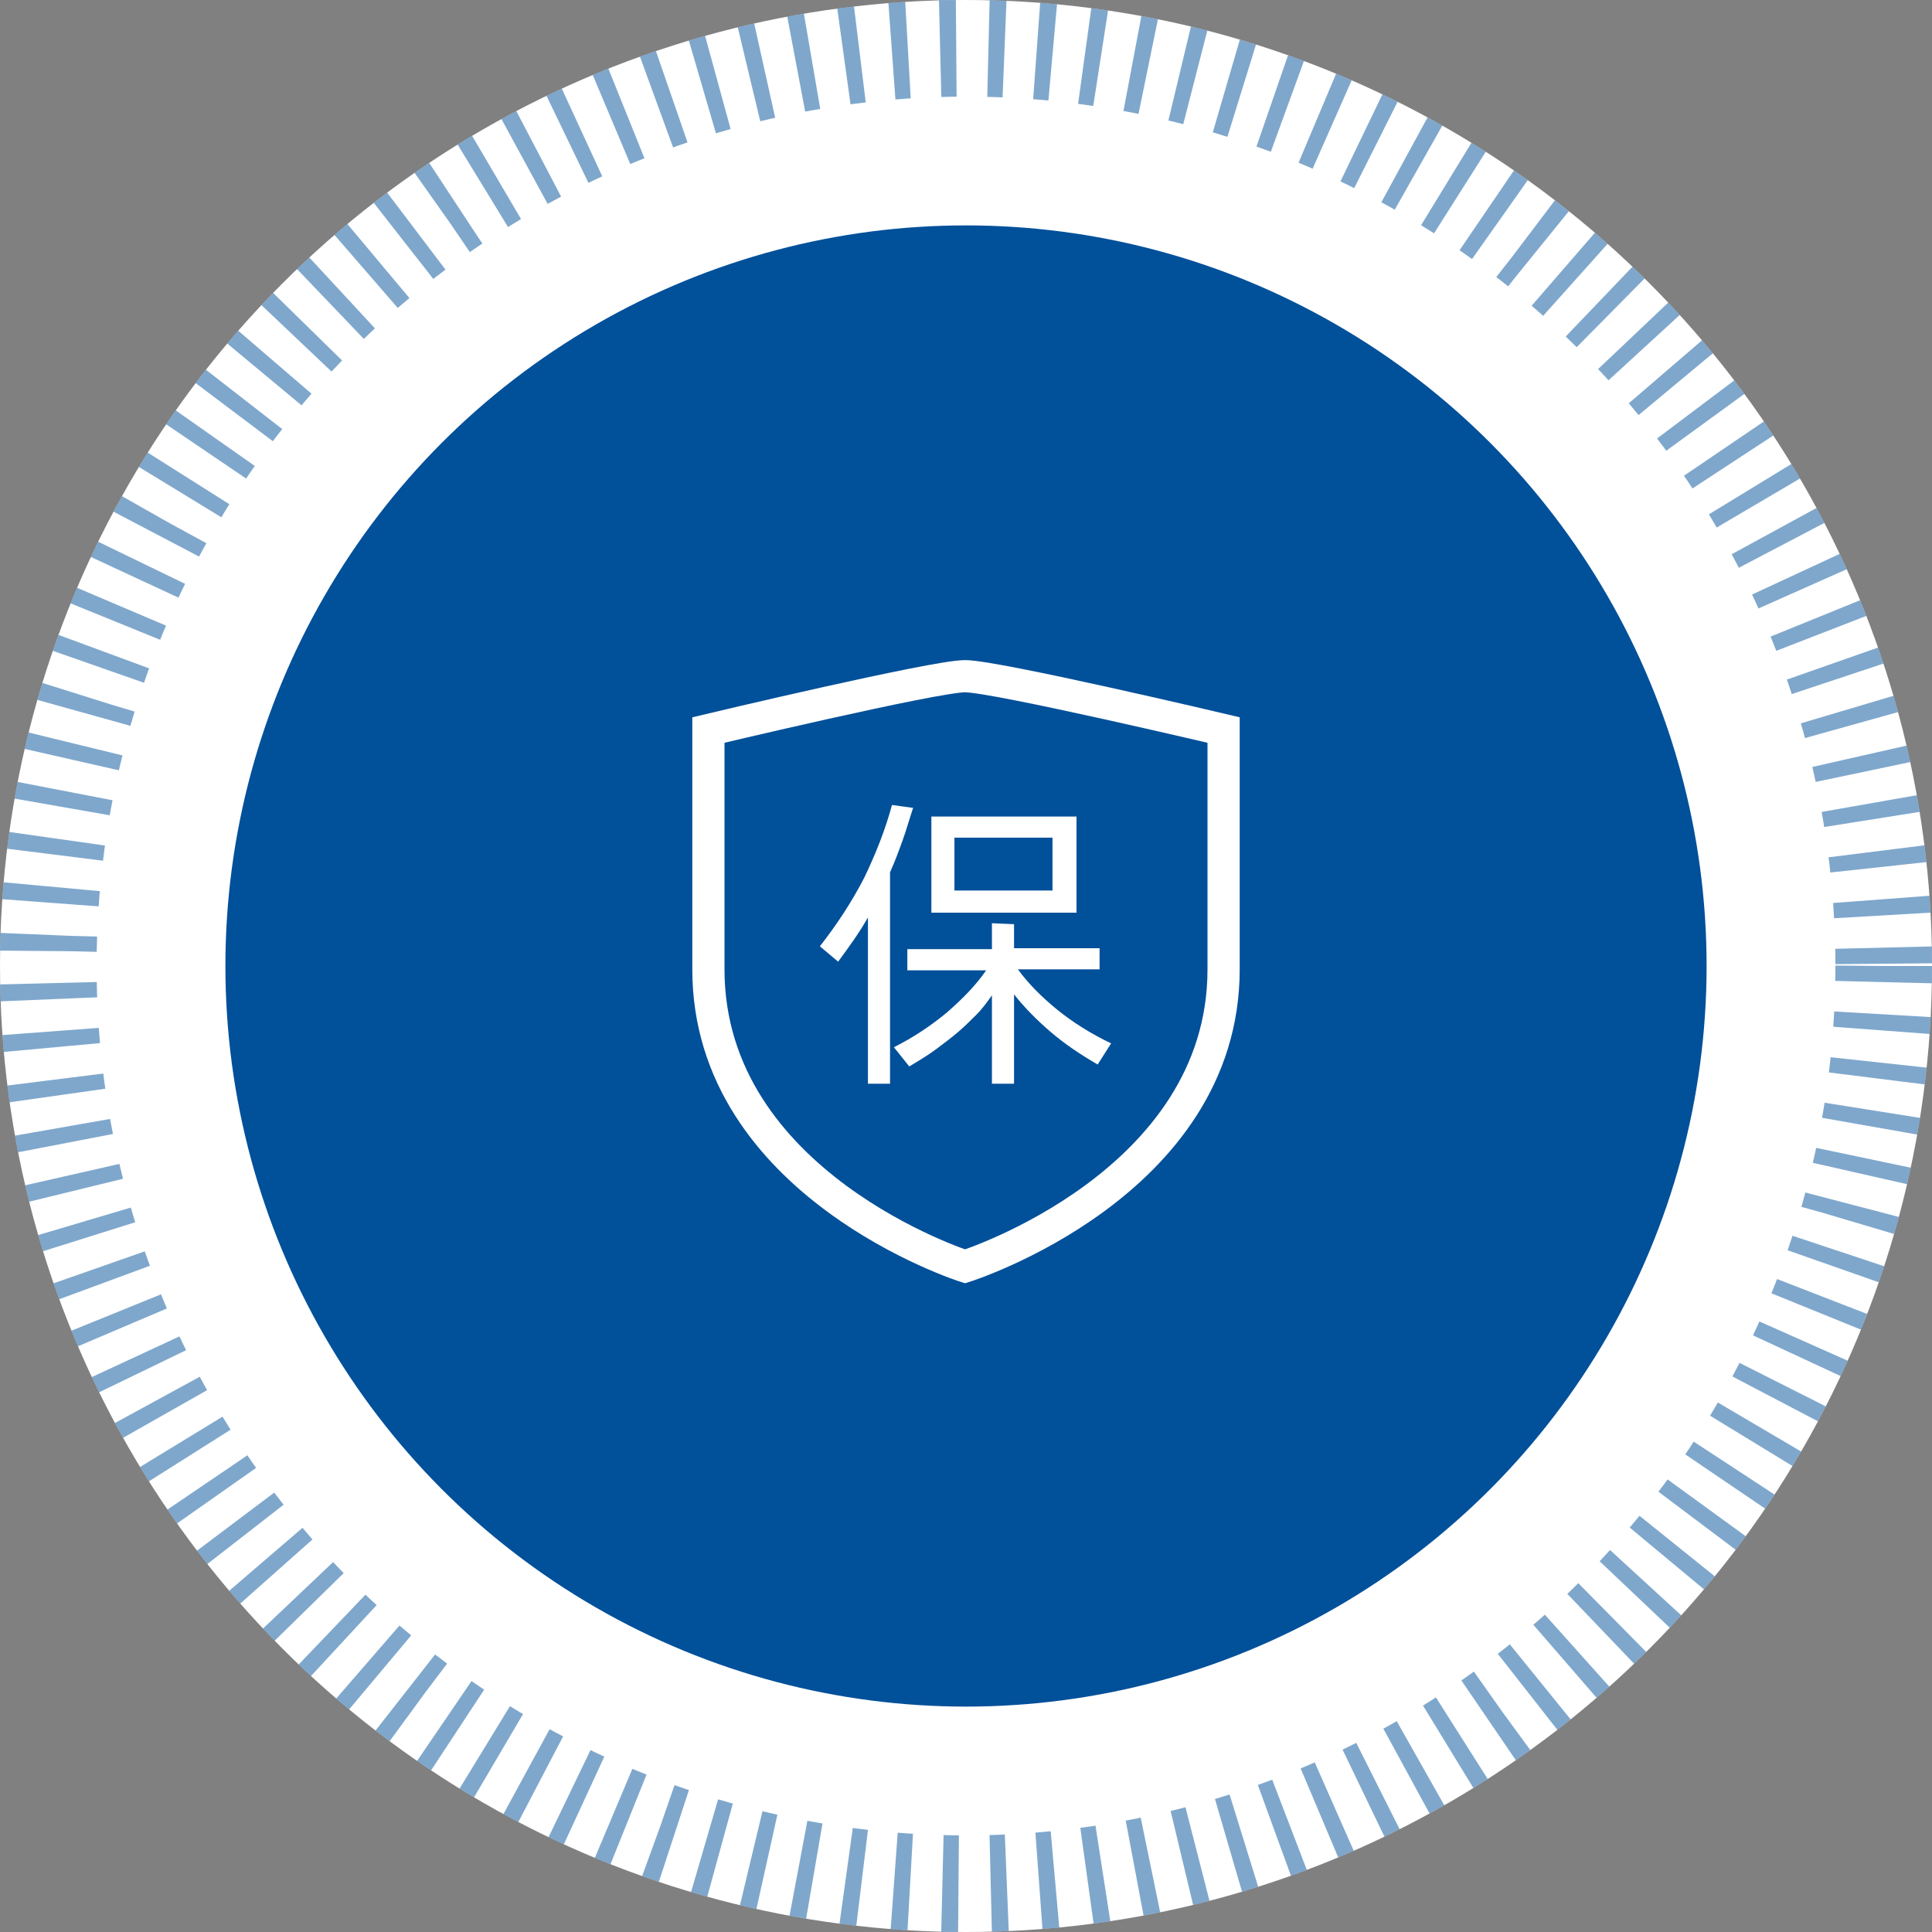
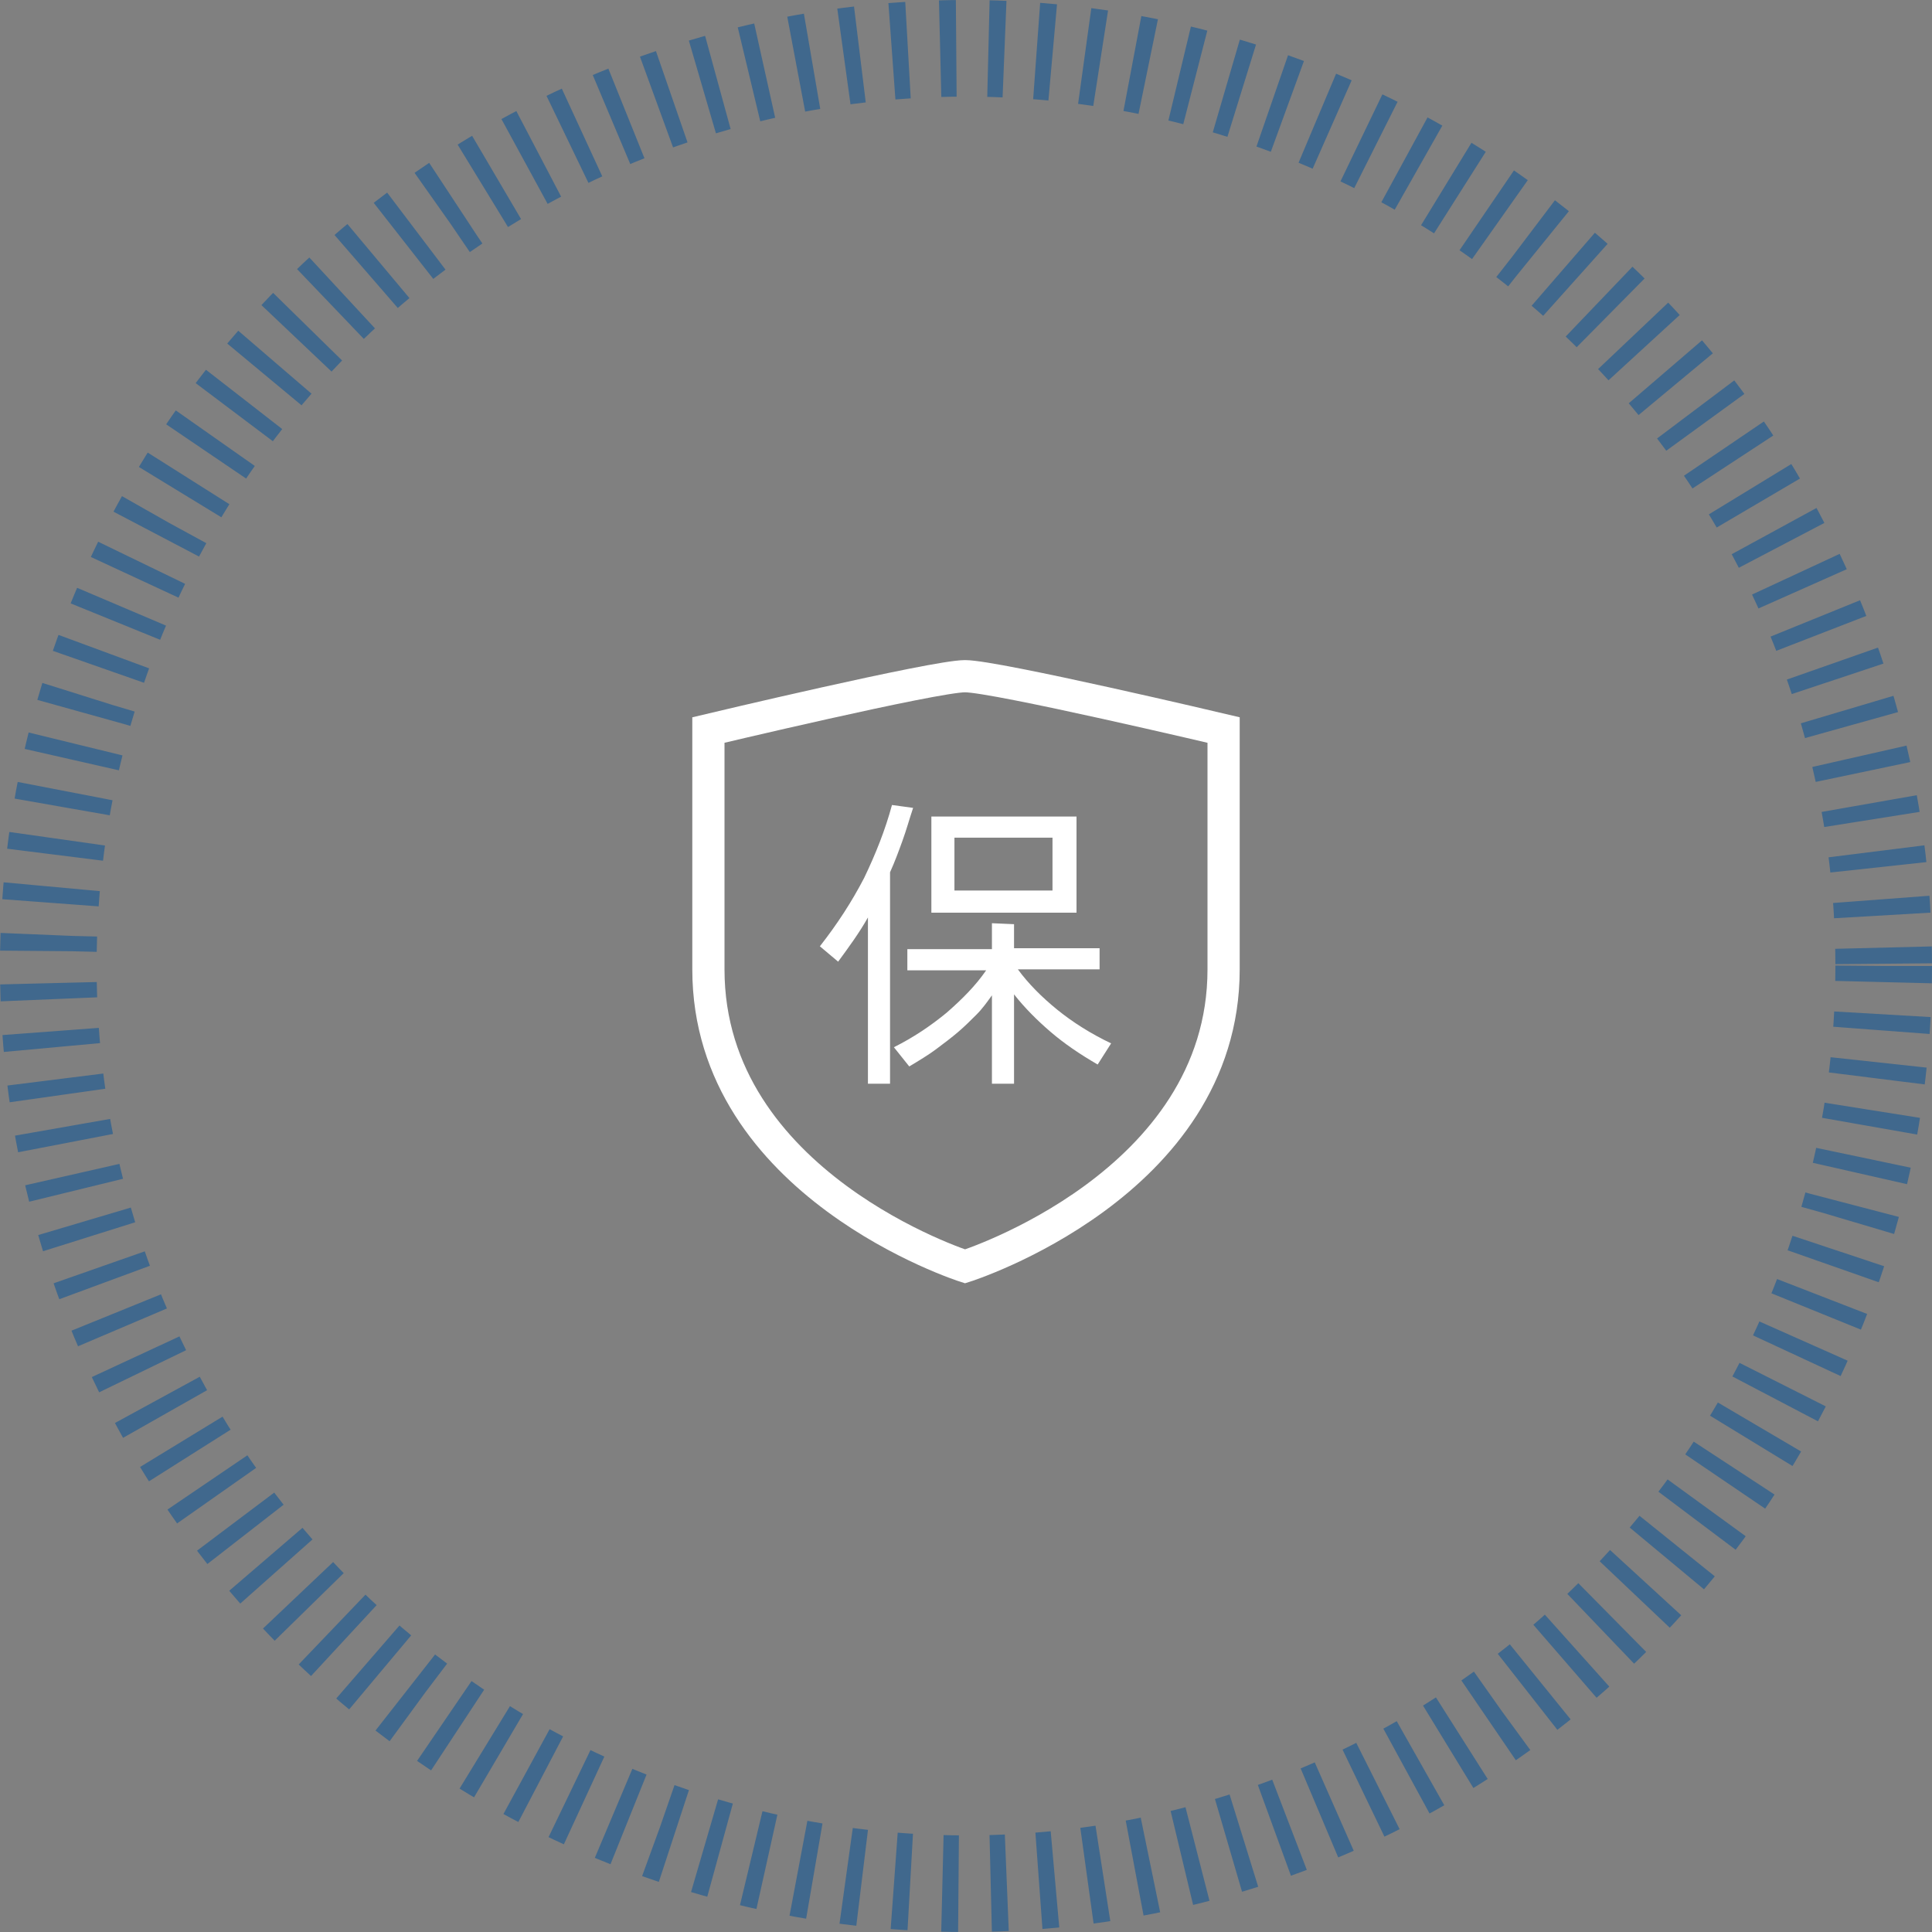
<svg xmlns="http://www.w3.org/2000/svg" width="120" height="120" viewBox="0 0 120 120" fill="none">
  <rect x="0" y="0" width="120" height="120" fill="#808080" stroke="none" />
-   <circle cx="60" cy="60" r="60" fill="white" />
  <circle cx="60" cy="60" r="57" stroke="#01509a" stroke-opacity="0.5" stroke-width="6" stroke-dasharray="1 2" />
-   <circle cx="60" cy="60" r="46" fill="#01509a" />
  <path d="M76 60.209C76 73.582 59.94 78.657 59.94 78.657C59.94 78.657 44 73.582 44 60.209V45.343C44 45.343 58.03 42 59.94 42C61.851 42 76 45.343 76 45.343V60.209Z" stroke="white" stroke-width="2" stroke-miterlimit="10" />
  <path d="M56.715 50.179C56.476 50.895 56.297 51.552 56.058 52.209C55.82 52.866 55.581 53.522 55.282 54.179V67.313H53.909V56.985C53.372 57.94 52.715 58.836 52.058 59.731L50.924 58.776C51.999 57.403 52.894 56.03 53.67 54.537C54.387 53.045 54.984 51.552 55.402 50L56.715 50.179ZM63.223 60.209C63.879 61.105 64.715 61.94 65.67 62.716C66.626 63.492 67.76 64.209 69.014 64.806L68.178 66.119C67.043 65.463 66.088 64.806 65.252 64.09C64.417 63.373 63.641 62.597 62.984 61.761V67.313H61.611V61.821C61.312 62.239 61.014 62.657 60.655 63.015C60.297 63.373 59.939 63.731 59.521 64.09C59.103 64.448 58.626 64.806 58.148 65.164C57.67 65.522 57.073 65.881 56.476 66.239L55.521 65.045C56.715 64.448 57.79 63.731 58.805 62.895C59.76 62.06 60.596 61.224 61.252 60.269H56.357V58.955H61.611V57.343L62.984 57.403V58.895H68.297V60.209H63.223ZM66.864 56.687H57.849V50.716H66.864V56.687ZM65.372 52.03H59.282V55.313H65.372V52.03Z" fill="white" />
</svg>